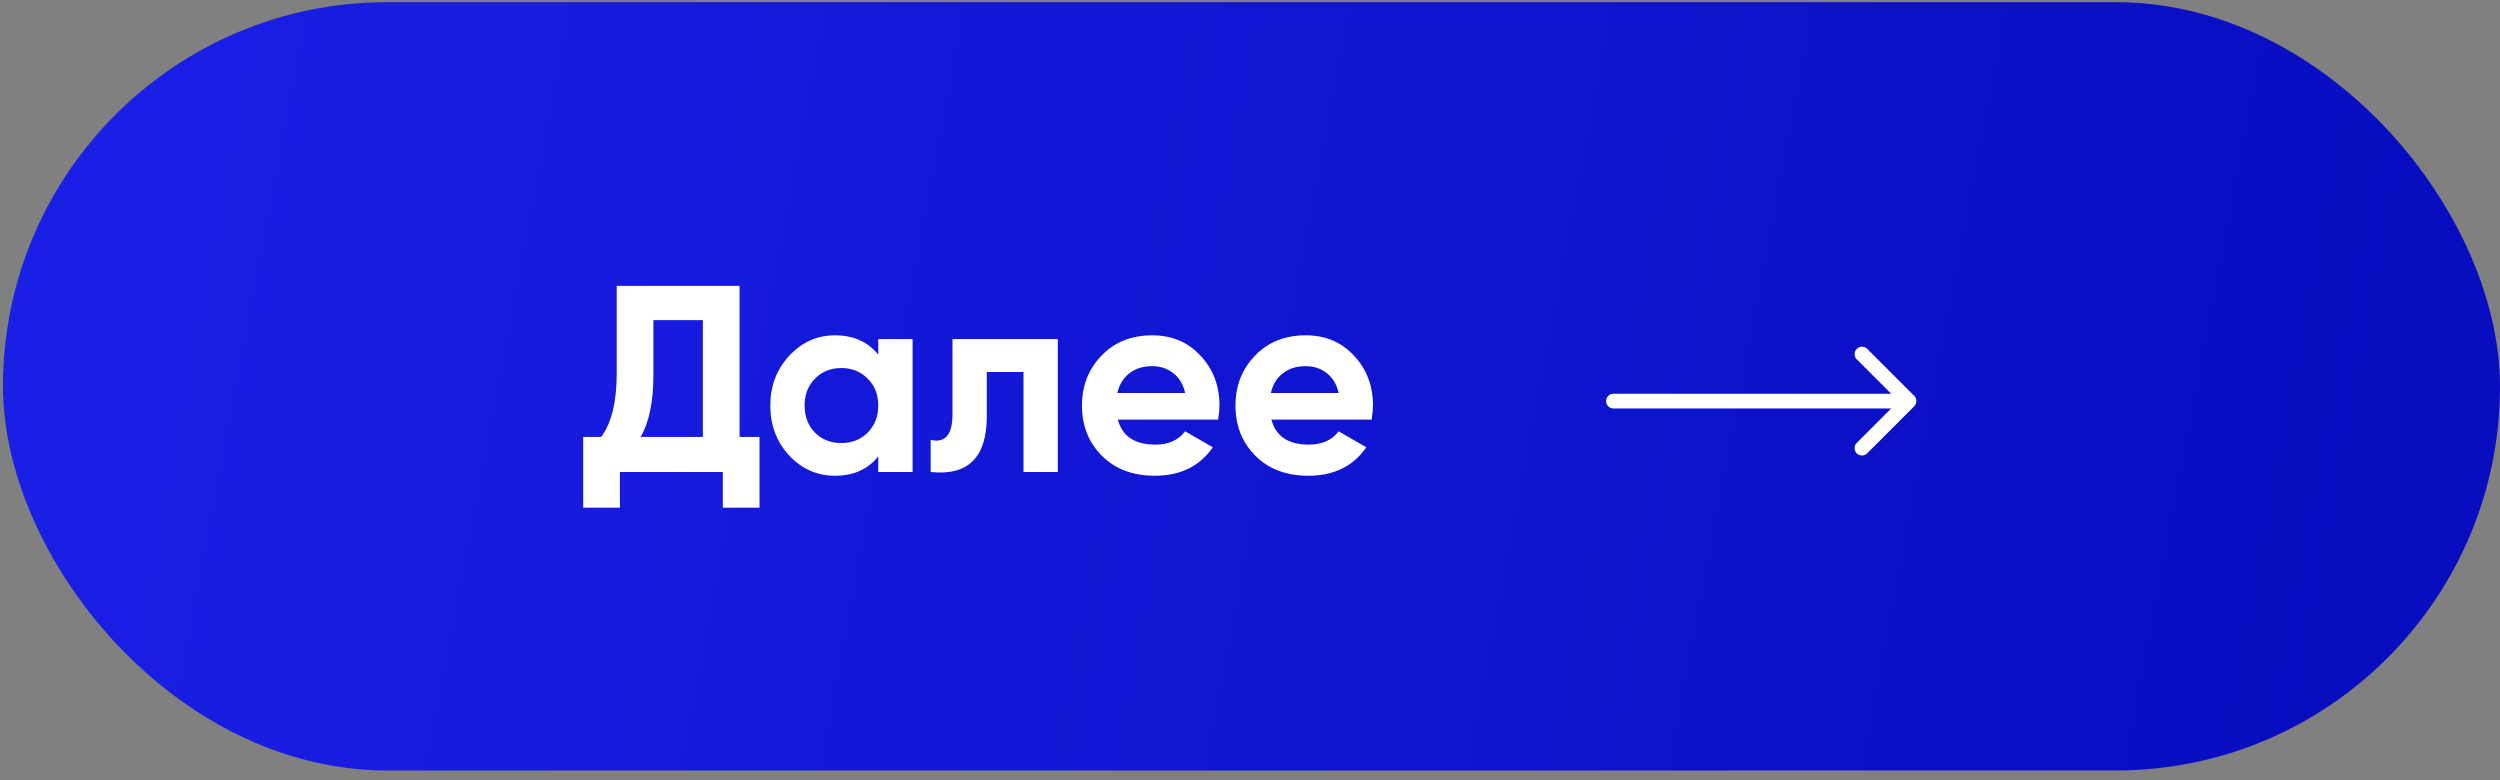
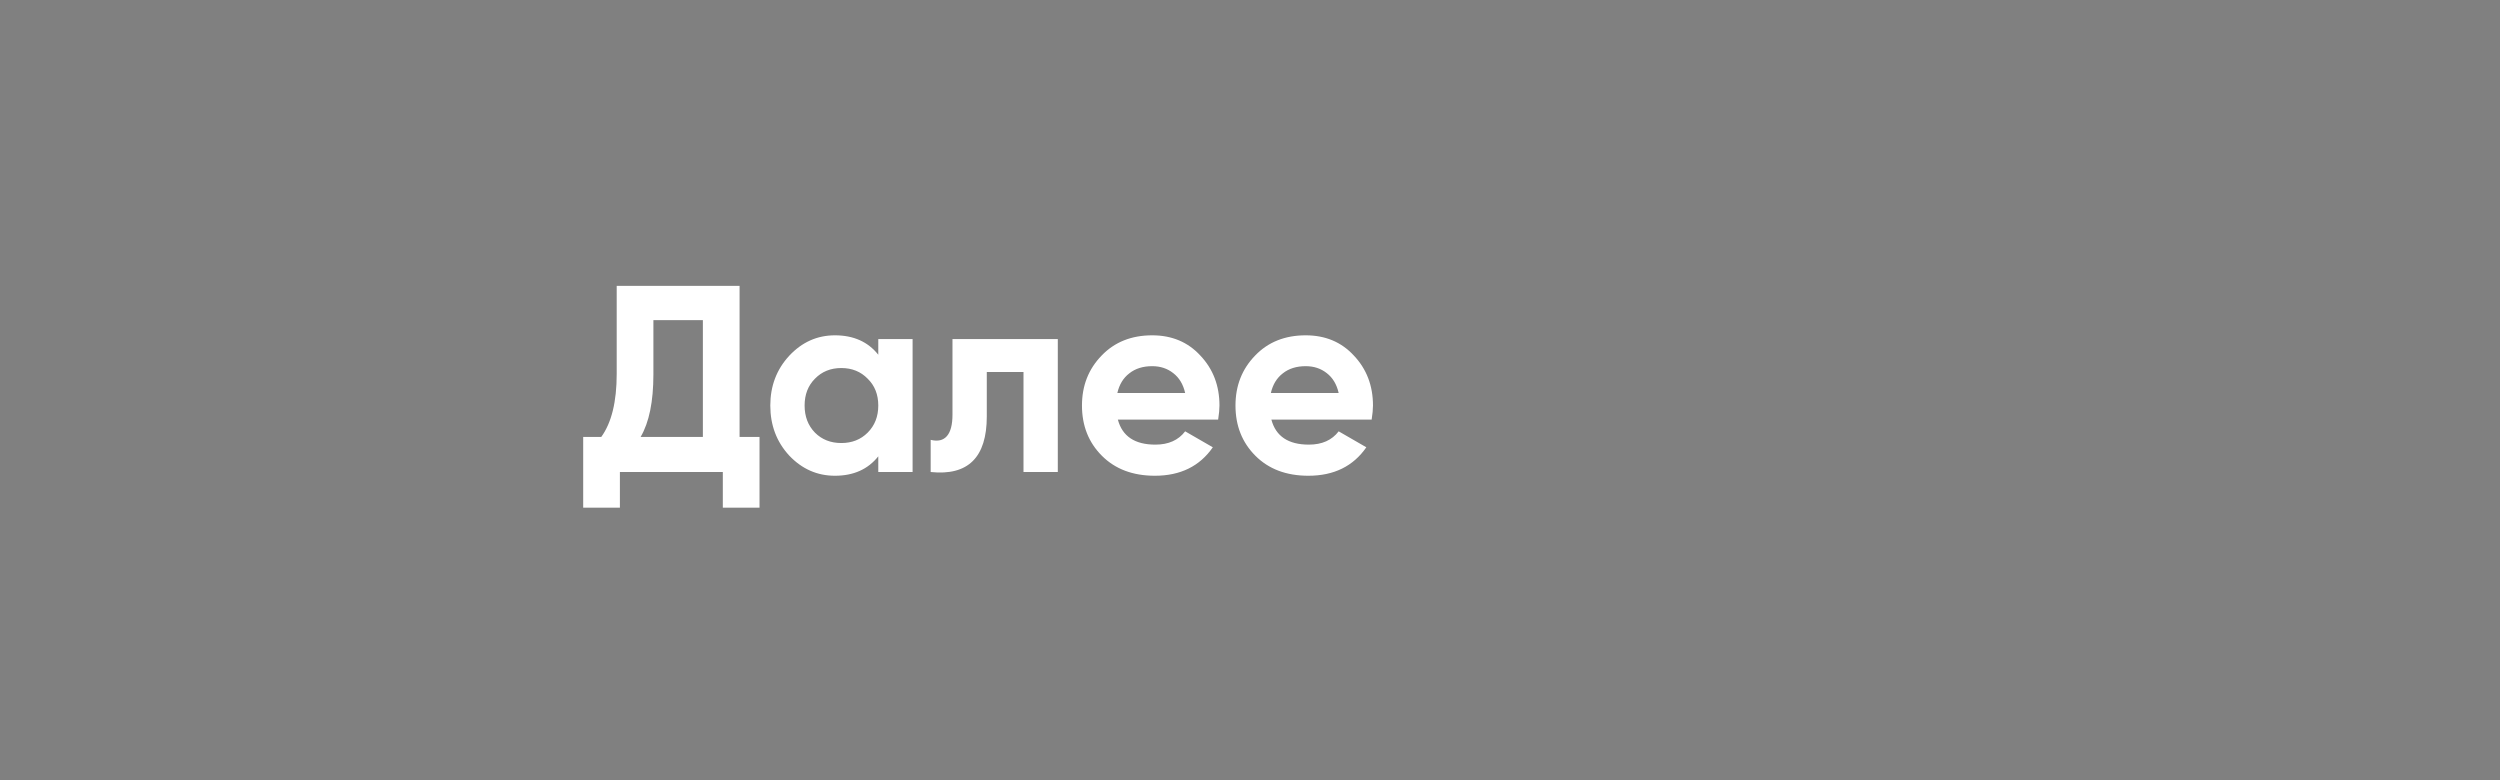
<svg xmlns="http://www.w3.org/2000/svg" width="141" height="44" viewBox="0 0 141 44" fill="none">
  <rect x="0" y="0" width="141" height="44" fill="#808080" stroke="none" />
-   <rect x="0.167" y="0.122" width="140.833" height="43.333" rx="21.667" fill="url(#paint0_linear_88_585)" />
  <path d="M41.712 16.122V24.642H42.837V28.632H40.767V26.622H34.962V28.632H32.892V24.642H33.912C34.492 23.842 34.782 22.657 34.782 21.087V16.122H41.712ZM36.132 24.642H39.642V18.057H36.852V21.117C36.852 22.647 36.612 23.822 36.132 24.642ZM49.535 20.007V19.122H51.47V26.622H49.535V25.737C48.955 26.467 48.14 26.832 47.09 26.832C46.09 26.832 45.23 26.452 44.51 25.692C43.8 24.922 43.445 23.982 43.445 22.872C43.445 21.772 43.8 20.837 44.51 20.067C45.23 19.297 46.09 18.912 47.09 18.912C48.14 18.912 48.955 19.277 49.535 20.007ZM45.965 24.402C46.355 24.792 46.85 24.987 47.45 24.987C48.05 24.987 48.545 24.792 48.935 24.402C49.335 24.002 49.535 23.492 49.535 22.872C49.535 22.252 49.335 21.747 48.935 21.357C48.545 20.957 48.05 20.757 47.45 20.757C46.85 20.757 46.355 20.957 45.965 21.357C45.575 21.747 45.38 22.252 45.38 22.872C45.38 23.492 45.575 24.002 45.965 24.402ZM53.72 19.122H59.66V26.622H57.725V20.982H55.655V23.487C55.655 25.797 54.6 26.842 52.49 26.622V24.807C52.89 24.907 53.195 24.837 53.405 24.597C53.615 24.357 53.72 23.952 53.72 23.382V19.122ZM68.703 23.667H63.048C63.298 24.607 64.003 25.077 65.163 25.077C65.903 25.077 66.463 24.827 66.843 24.327L68.403 25.227C67.663 26.297 66.573 26.832 65.133 26.832C63.893 26.832 62.898 26.457 62.148 25.707C61.398 24.957 61.023 24.012 61.023 22.872C61.023 21.752 61.393 20.812 62.133 20.052C62.863 19.292 63.813 18.912 64.983 18.912C66.093 18.912 66.998 19.292 67.698 20.052C68.418 20.812 68.778 21.752 68.778 22.872C68.778 23.082 68.753 23.347 68.703 23.667ZM63.018 22.167H66.843C66.733 21.677 66.508 21.302 66.168 21.042C65.838 20.782 65.443 20.652 64.983 20.652C64.463 20.652 64.033 20.787 63.693 21.057C63.353 21.317 63.128 21.687 63.018 22.167ZM77.361 23.667H71.706C71.956 24.607 72.661 25.077 73.821 25.077C74.561 25.077 75.121 24.827 75.501 24.327L77.061 25.227C76.321 26.297 75.231 26.832 73.791 26.832C72.551 26.832 71.556 26.457 70.806 25.707C70.056 24.957 69.681 24.012 69.681 22.872C69.681 21.752 70.051 20.812 70.791 20.052C71.521 19.292 72.471 18.912 73.641 18.912C74.751 18.912 75.656 19.292 76.356 20.052C77.076 20.812 77.436 21.752 77.436 22.872C77.436 23.082 77.411 23.347 77.361 23.667ZM71.676 22.167H75.501C75.391 21.677 75.166 21.302 74.826 21.042C74.496 20.782 74.101 20.652 73.641 20.652C73.121 20.652 72.691 20.787 72.351 21.057C72.011 21.317 71.786 21.687 71.676 22.167Z" fill="white" />
-   <path d="M91 22.205C90.77 22.205 90.583 22.392 90.583 22.622C90.583 22.852 90.77 23.039 91 23.039L91 22.205ZM107.961 22.917C108.124 22.754 108.124 22.49 107.961 22.327L105.31 19.676C105.147 19.513 104.883 19.513 104.72 19.676C104.558 19.838 104.558 20.102 104.72 20.265L107.077 22.622L104.72 24.979C104.558 25.142 104.558 25.406 104.72 25.568C104.883 25.731 105.147 25.731 105.31 25.568L107.961 22.917ZM91 23.039L107.667 23.039L107.667 22.205L91 22.205L91 23.039Z" fill="white" />
  <defs>
    <linearGradient id="paint0_linear_88_585" x1="5.515" y1="4.456" x2="133.591" y2="28.812" gradientUnits="userSpaceOnUse">
      <stop stop-color="#1A1FE6" />
      <stop offset="1" stop-color="#080DC0" />
    </linearGradient>
  </defs>
</svg>